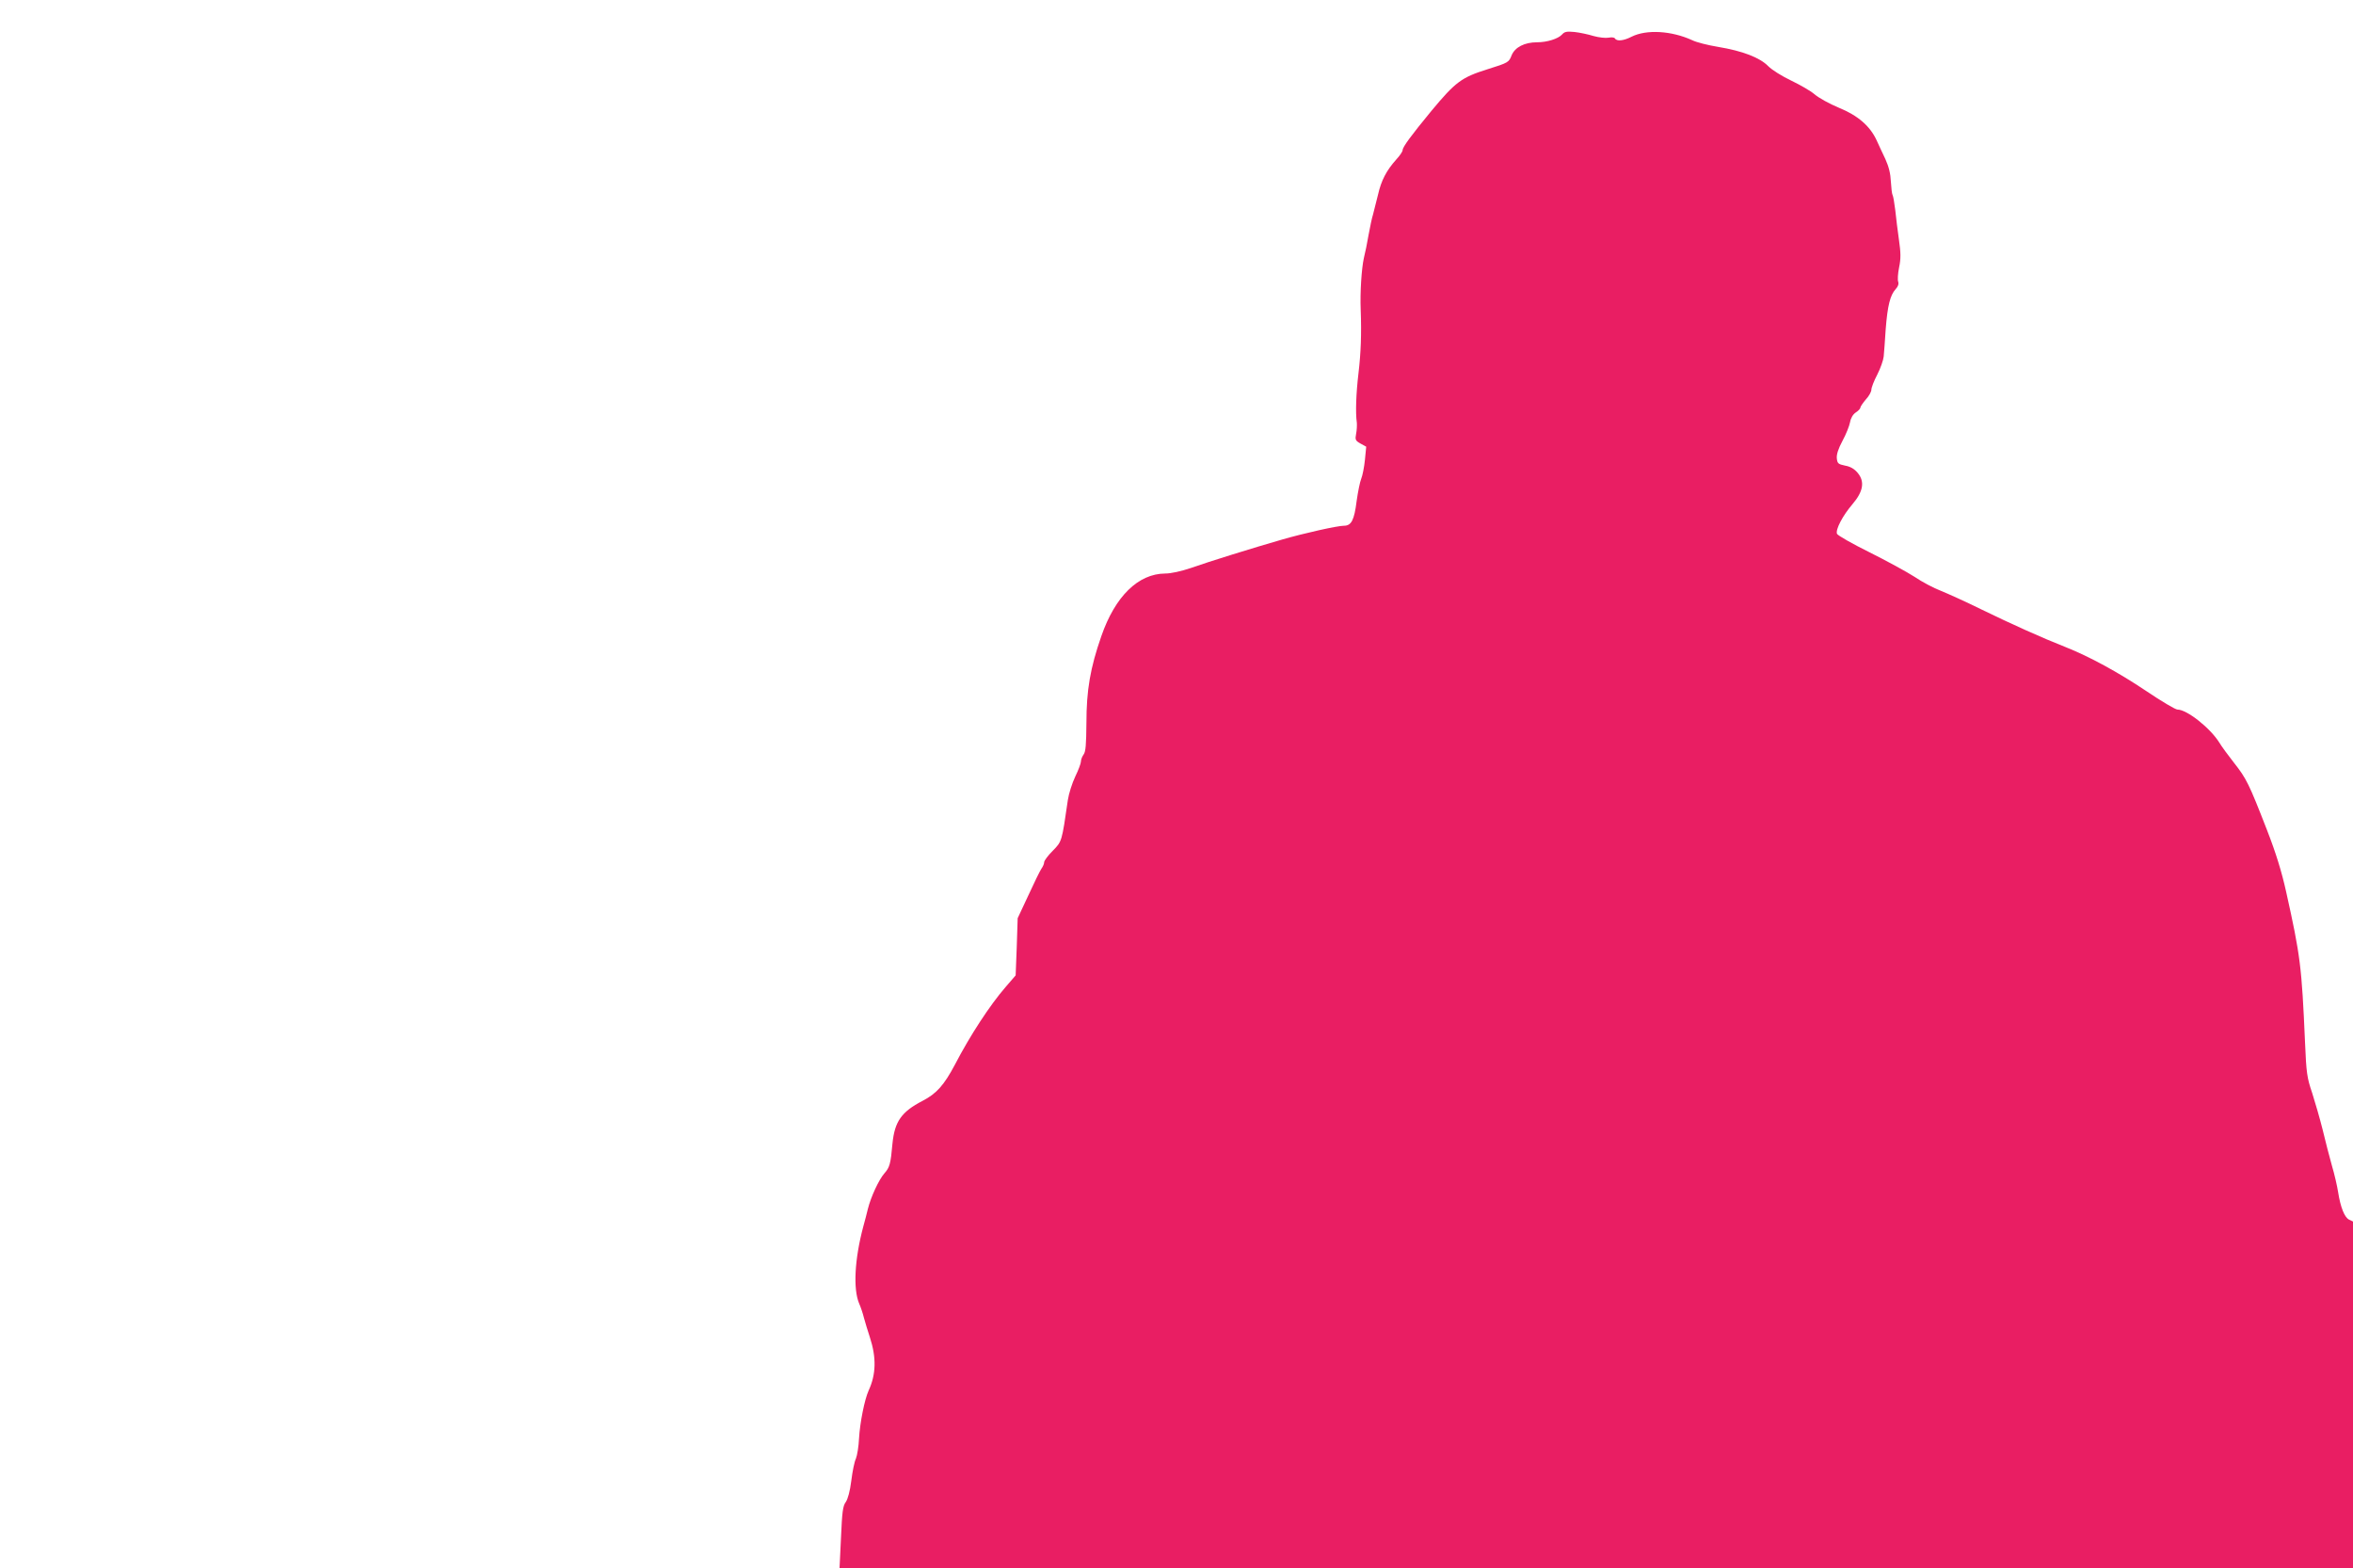
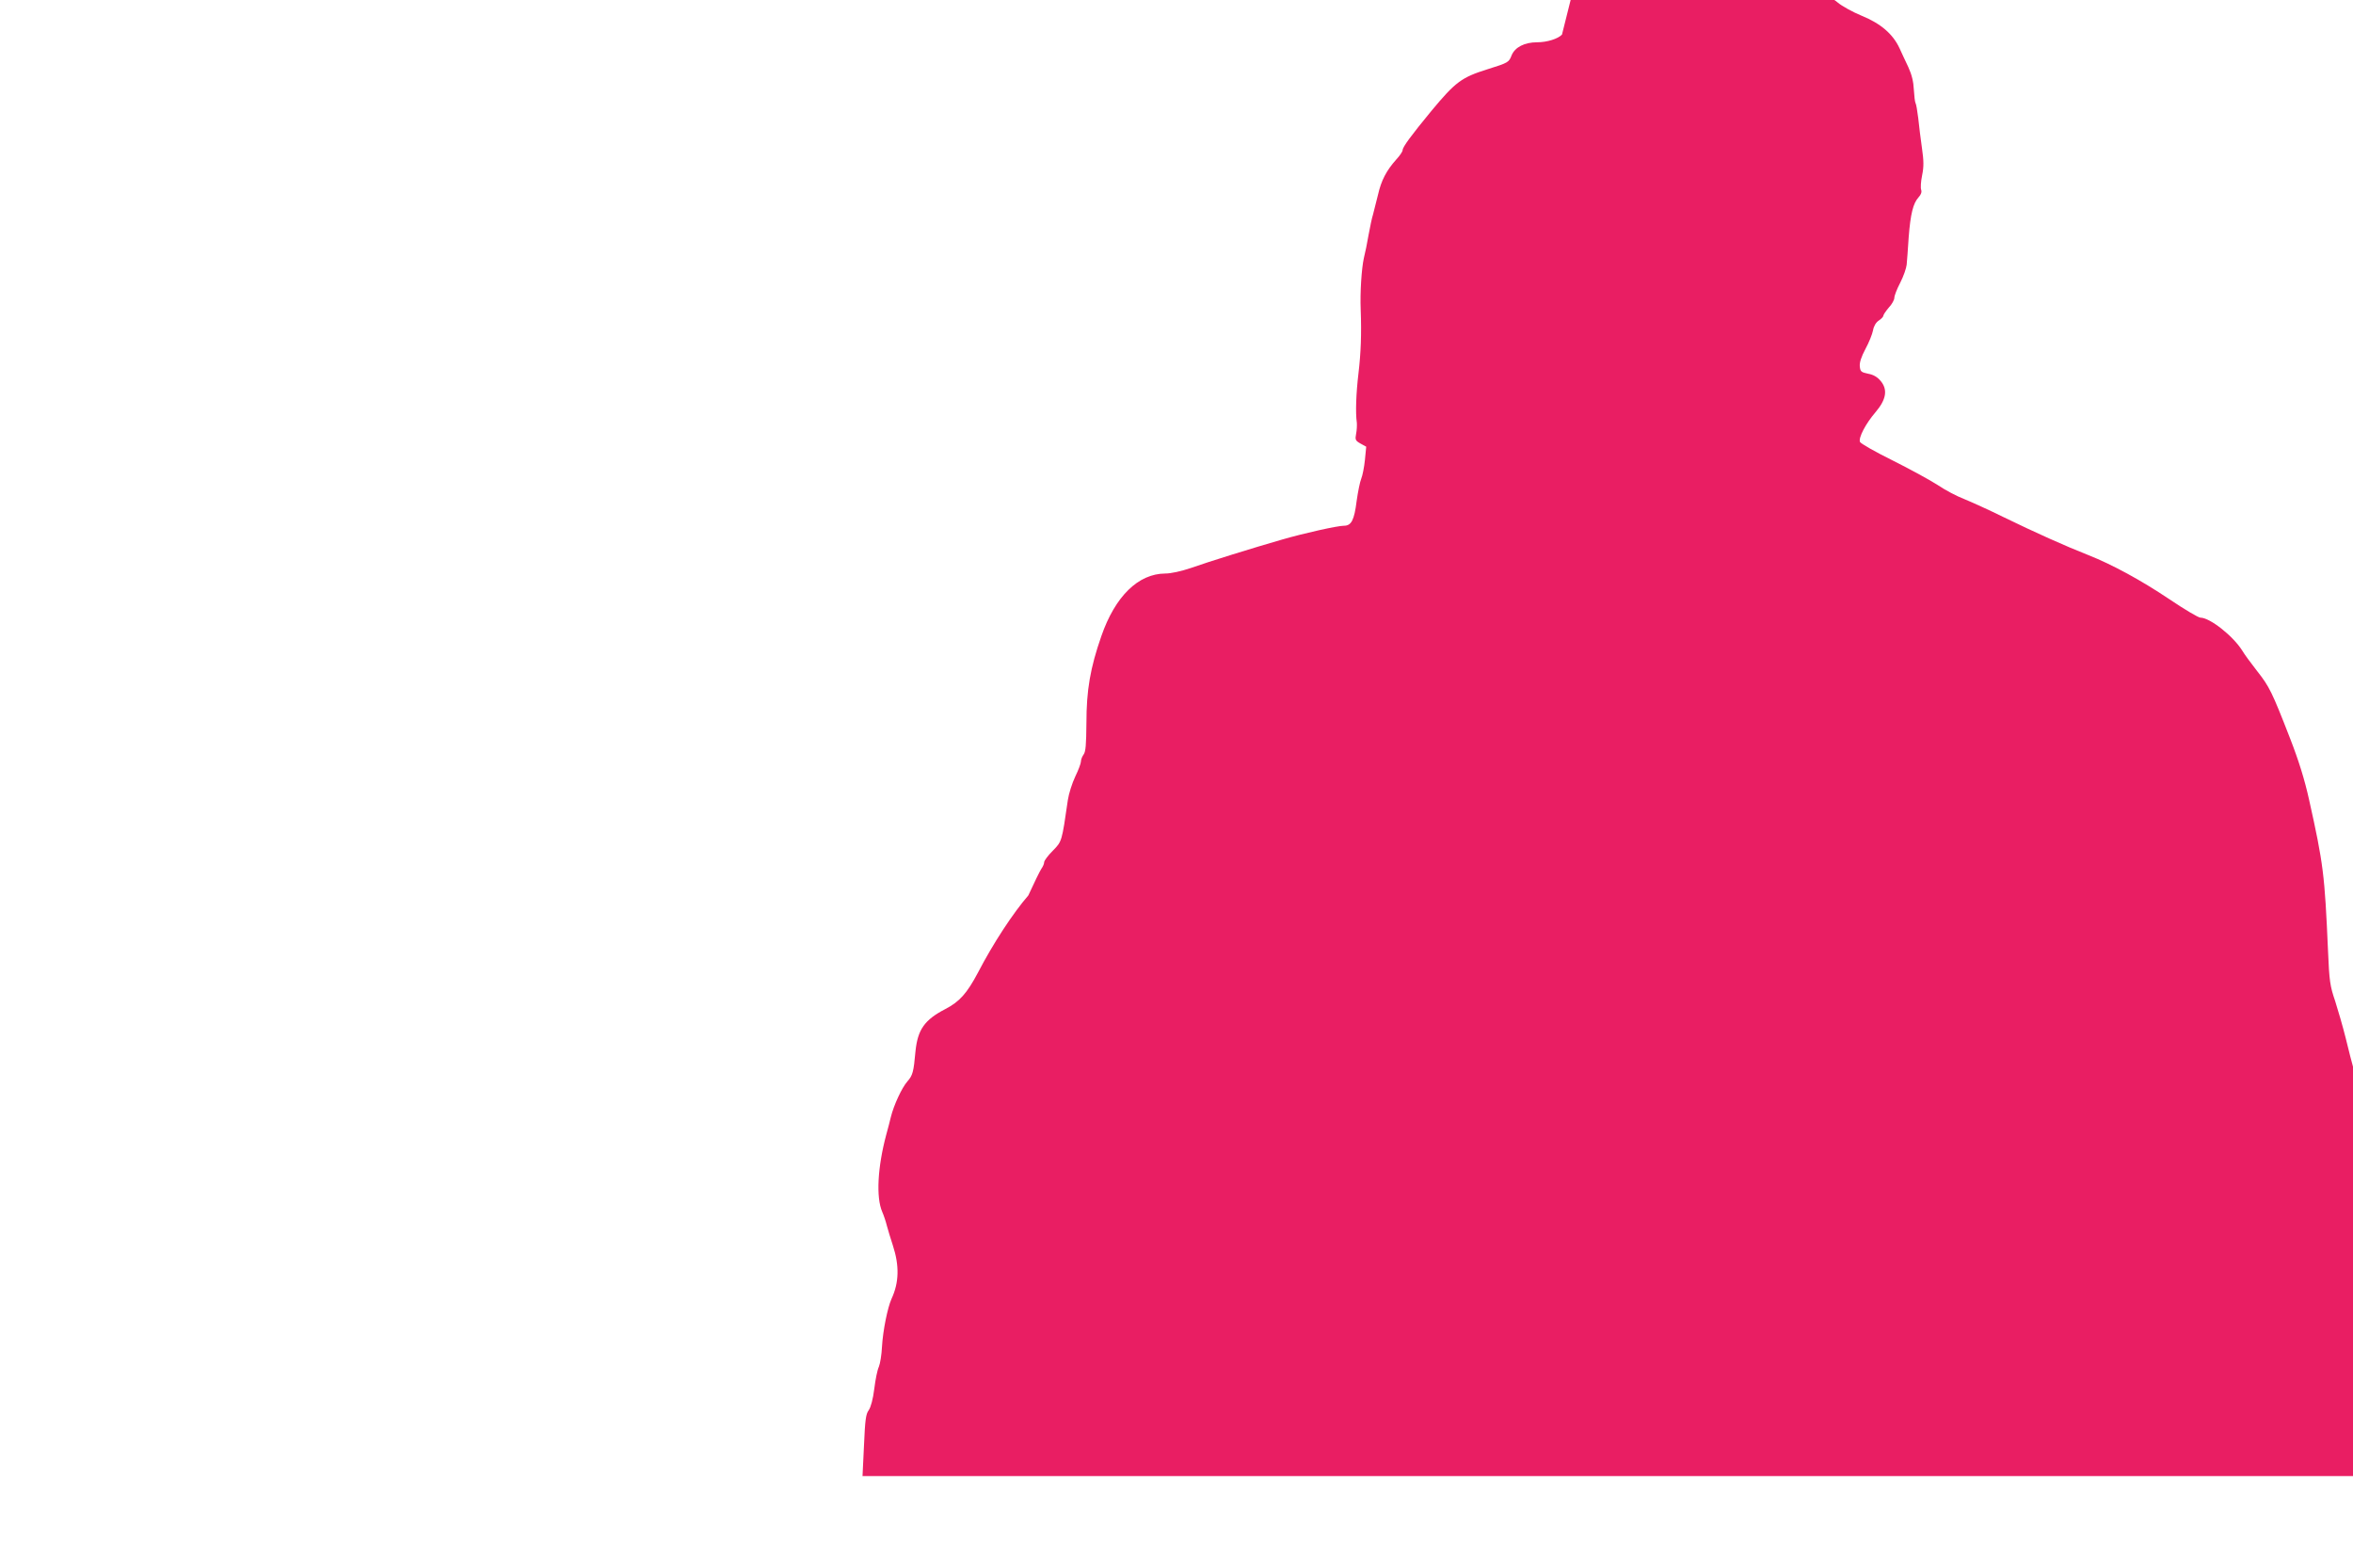
<svg xmlns="http://www.w3.org/2000/svg" version="1.0" width="1280pt" height="853pt" viewBox="0 0 1280 853" preserveAspectRatio="xMidYMid meet">
  <g transform="translate(0,853) scale(0.1,-0.1)" fill="#e91e63" stroke="none">
-     <path d="M8497 8342 c-21 -23 -81 -42 -135 -42 -69 0 -121 -27 -139 -71 -15 -38 -17 -40 -132 -76 -140 -44 -173 -68 -305 -227 -111 -135 -156 -196 -156 -213 0 -7 -15 -30 -34 -50 -55 -62 -82 -114 -100 -193 -10 -41 -22 -89 -27 -107 -6 -18 -16 -67 -24 -110 -7 -43 -19 -100 -26 -128 -12 -55 -21 -185 -17 -280 5 -131 1 -235 -12 -345 -13 -109 -17 -215 -9 -270 1 -14 0 -41 -4 -60 -6 -32 -4 -37 24 -53 l31 -17 -7 -72 c-4 -39 -13 -85 -20 -102 -7 -17 -18 -71 -25 -121 -13 -105 -29 -135 -69 -135 -35 0 -215 -40 -336 -75 -150 -43 -405 -122 -497 -155 -54 -18 -108 -30 -140 -30 -146 -1 -272 -124 -347 -341 -60 -172 -81 -293 -81 -473 -1 -117 -4 -155 -15 -170 -8 -11 -15 -28 -15 -39 0 -10 -14 -47 -31 -82 -17 -36 -35 -93 -40 -127 -33 -228 -32 -225 -82 -276 -26 -26 -47 -54 -47 -63 0 -8 -7 -24 -15 -35 -8 -12 -40 -77 -71 -145 l-58 -124 -5 -156 -6 -155 -56 -65 c-84 -97 -192 -262 -274 -420 -60 -113 -100 -158 -177 -198 -114 -59 -151 -112 -163 -231 -10 -112 -15 -130 -44 -163 -30 -34 -74 -129 -90 -194 -5 -21 -16 -64 -25 -96 -47 -176 -56 -340 -22 -419 8 -18 20 -53 26 -78 7 -25 21 -72 32 -105 36 -110 34 -202 -7 -290 -22 -49 -47 -174 -52 -260 -2 -44 -10 -93 -17 -110 -8 -16 -19 -70 -25 -120 -7 -57 -19 -100 -30 -116 -16 -21 -20 -53 -26 -192 l-8 -167 4117 0 4116 0 0 943 0 942 -21 10 c-25 12 -47 67 -60 150 -5 33 -20 98 -34 145 -13 47 -36 134 -50 194 -15 60 -41 150 -57 200 -28 82 -32 108 -39 276 -18 412 -25 470 -103 820 -24 108 -55 209 -104 335 -98 252 -112 280 -179 365 -32 41 -69 91 -80 110 -49 79 -176 180 -228 180 -11 0 -87 45 -170 101 -152 102 -310 188 -439 239 -125 49 -296 126 -456 204 -85 42 -185 87 -222 102 -37 14 -102 48 -143 76 -42 27 -152 87 -246 134 -93 46 -172 91 -176 100 -9 23 31 99 84 161 59 69 68 123 29 170 -18 22 -40 35 -69 40 -38 8 -42 12 -45 40 -2 21 8 52 31 95 19 35 37 80 41 101 4 23 16 43 31 53 14 9 25 21 25 26 0 6 14 26 30 45 17 18 30 42 30 53 0 11 14 48 32 82 18 35 33 79 35 98 2 19 7 87 11 150 10 127 24 184 54 217 13 14 18 28 14 40 -4 10 -2 45 5 79 10 48 9 80 -1 150 -7 49 -16 121 -20 161 -5 40 -11 77 -15 83 -3 5 -7 38 -9 73 -2 43 -11 80 -30 122 -16 33 -37 79 -48 103 -36 77 -102 134 -205 176 -51 21 -110 54 -132 73 -22 19 -80 52 -128 75 -50 24 -103 57 -124 78 -46 47 -140 83 -273 105 -55 9 -118 25 -140 36 -113 52 -250 60 -331 19 -43 -22 -80 -26 -90 -9 -4 6 -19 7 -35 4 -16 -3 -52 1 -81 9 -29 9 -76 19 -104 22 -42 4 -54 2 -68 -14z" />
+     <path d="M8497 8342 c-21 -23 -81 -42 -135 -42 -69 0 -121 -27 -139 -71 -15 -38 -17 -40 -132 -76 -140 -44 -173 -68 -305 -227 -111 -135 -156 -196 -156 -213 0 -7 -15 -30 -34 -50 -55 -62 -82 -114 -100 -193 -10 -41 -22 -89 -27 -107 -6 -18 -16 -67 -24 -110 -7 -43 -19 -100 -26 -128 -12 -55 -21 -185 -17 -280 5 -131 1 -235 -12 -345 -13 -109 -17 -215 -9 -270 1 -14 0 -41 -4 -60 -6 -32 -4 -37 24 -53 l31 -17 -7 -72 c-4 -39 -13 -85 -20 -102 -7 -17 -18 -71 -25 -121 -13 -105 -29 -135 -69 -135 -35 0 -215 -40 -336 -75 -150 -43 -405 -122 -497 -155 -54 -18 -108 -30 -140 -30 -146 -1 -272 -124 -347 -341 -60 -172 -81 -293 -81 -473 -1 -117 -4 -155 -15 -170 -8 -11 -15 -28 -15 -39 0 -10 -14 -47 -31 -82 -17 -36 -35 -93 -40 -127 -33 -228 -32 -225 -82 -276 -26 -26 -47 -54 -47 -63 0 -8 -7 -24 -15 -35 -8 -12 -40 -77 -71 -145 c-84 -97 -192 -262 -274 -420 -60 -113 -100 -158 -177 -198 -114 -59 -151 -112 -163 -231 -10 -112 -15 -130 -44 -163 -30 -34 -74 -129 -90 -194 -5 -21 -16 -64 -25 -96 -47 -176 -56 -340 -22 -419 8 -18 20 -53 26 -78 7 -25 21 -72 32 -105 36 -110 34 -202 -7 -290 -22 -49 -47 -174 -52 -260 -2 -44 -10 -93 -17 -110 -8 -16 -19 -70 -25 -120 -7 -57 -19 -100 -30 -116 -16 -21 -20 -53 -26 -192 l-8 -167 4117 0 4116 0 0 943 0 942 -21 10 c-25 12 -47 67 -60 150 -5 33 -20 98 -34 145 -13 47 -36 134 -50 194 -15 60 -41 150 -57 200 -28 82 -32 108 -39 276 -18 412 -25 470 -103 820 -24 108 -55 209 -104 335 -98 252 -112 280 -179 365 -32 41 -69 91 -80 110 -49 79 -176 180 -228 180 -11 0 -87 45 -170 101 -152 102 -310 188 -439 239 -125 49 -296 126 -456 204 -85 42 -185 87 -222 102 -37 14 -102 48 -143 76 -42 27 -152 87 -246 134 -93 46 -172 91 -176 100 -9 23 31 99 84 161 59 69 68 123 29 170 -18 22 -40 35 -69 40 -38 8 -42 12 -45 40 -2 21 8 52 31 95 19 35 37 80 41 101 4 23 16 43 31 53 14 9 25 21 25 26 0 6 14 26 30 45 17 18 30 42 30 53 0 11 14 48 32 82 18 35 33 79 35 98 2 19 7 87 11 150 10 127 24 184 54 217 13 14 18 28 14 40 -4 10 -2 45 5 79 10 48 9 80 -1 150 -7 49 -16 121 -20 161 -5 40 -11 77 -15 83 -3 5 -7 38 -9 73 -2 43 -11 80 -30 122 -16 33 -37 79 -48 103 -36 77 -102 134 -205 176 -51 21 -110 54 -132 73 -22 19 -80 52 -128 75 -50 24 -103 57 -124 78 -46 47 -140 83 -273 105 -55 9 -118 25 -140 36 -113 52 -250 60 -331 19 -43 -22 -80 -26 -90 -9 -4 6 -19 7 -35 4 -16 -3 -52 1 -81 9 -29 9 -76 19 -104 22 -42 4 -54 2 -68 -14z" />
  </g>
</svg>